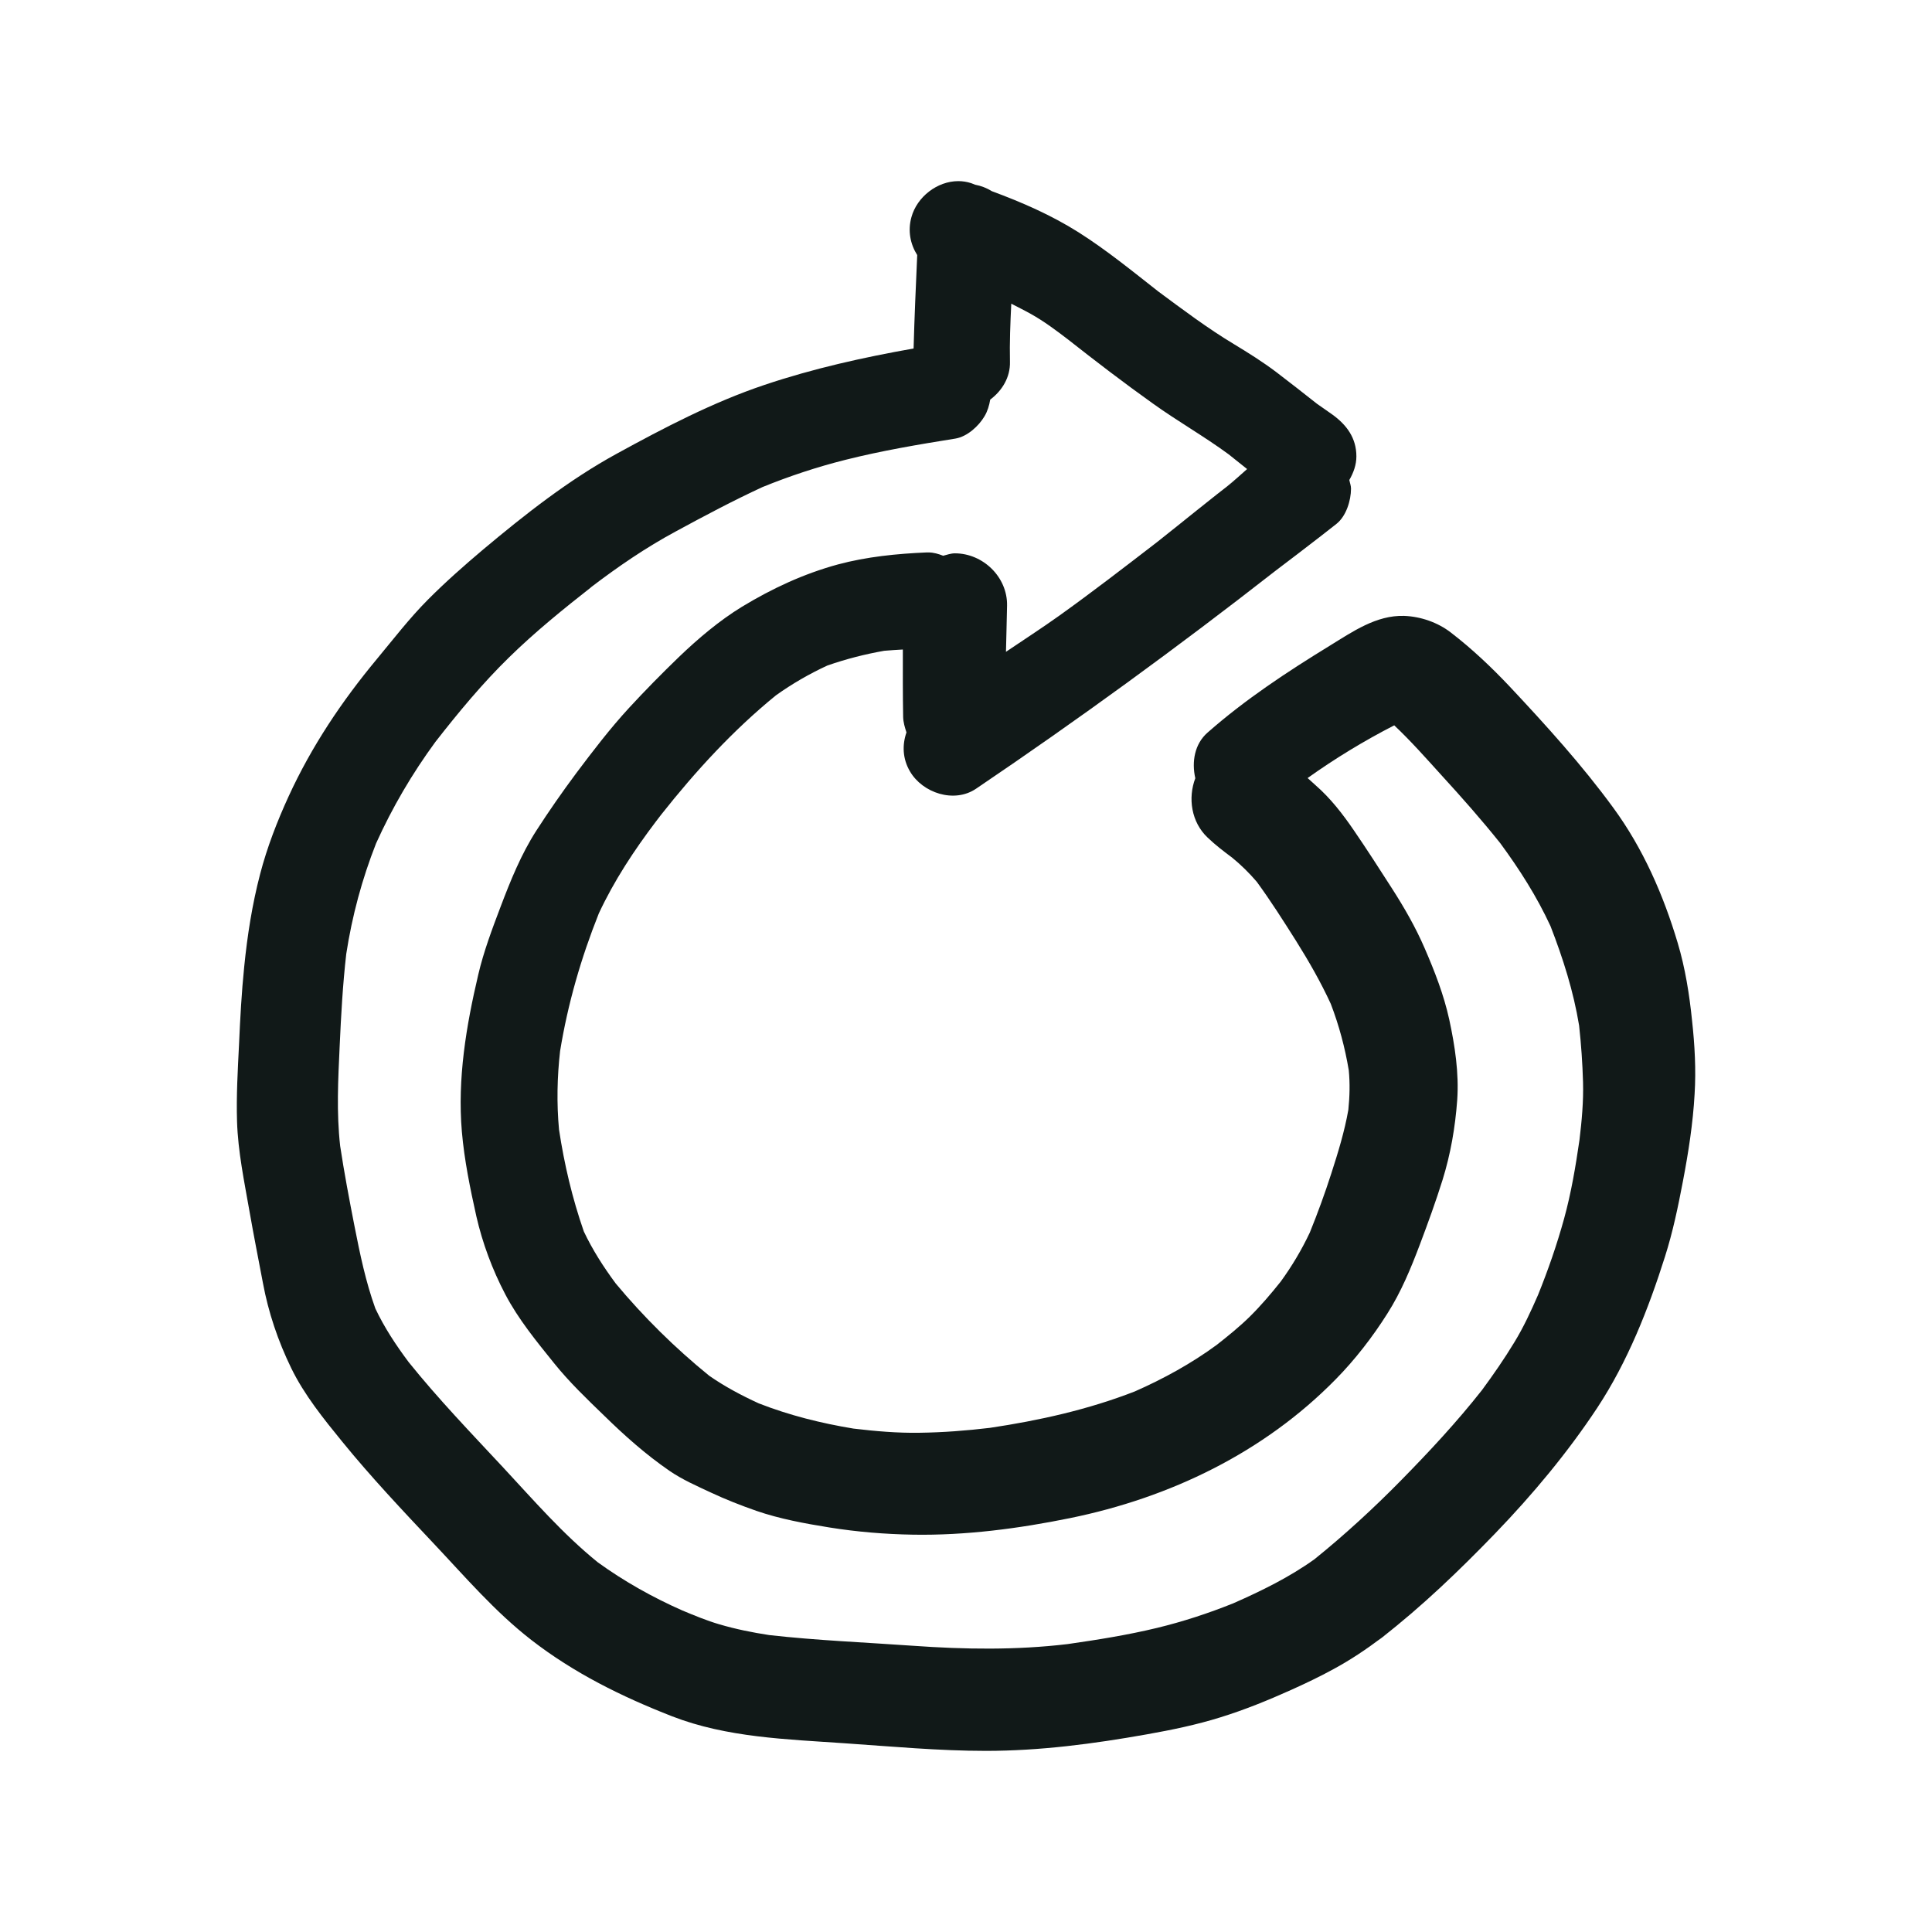
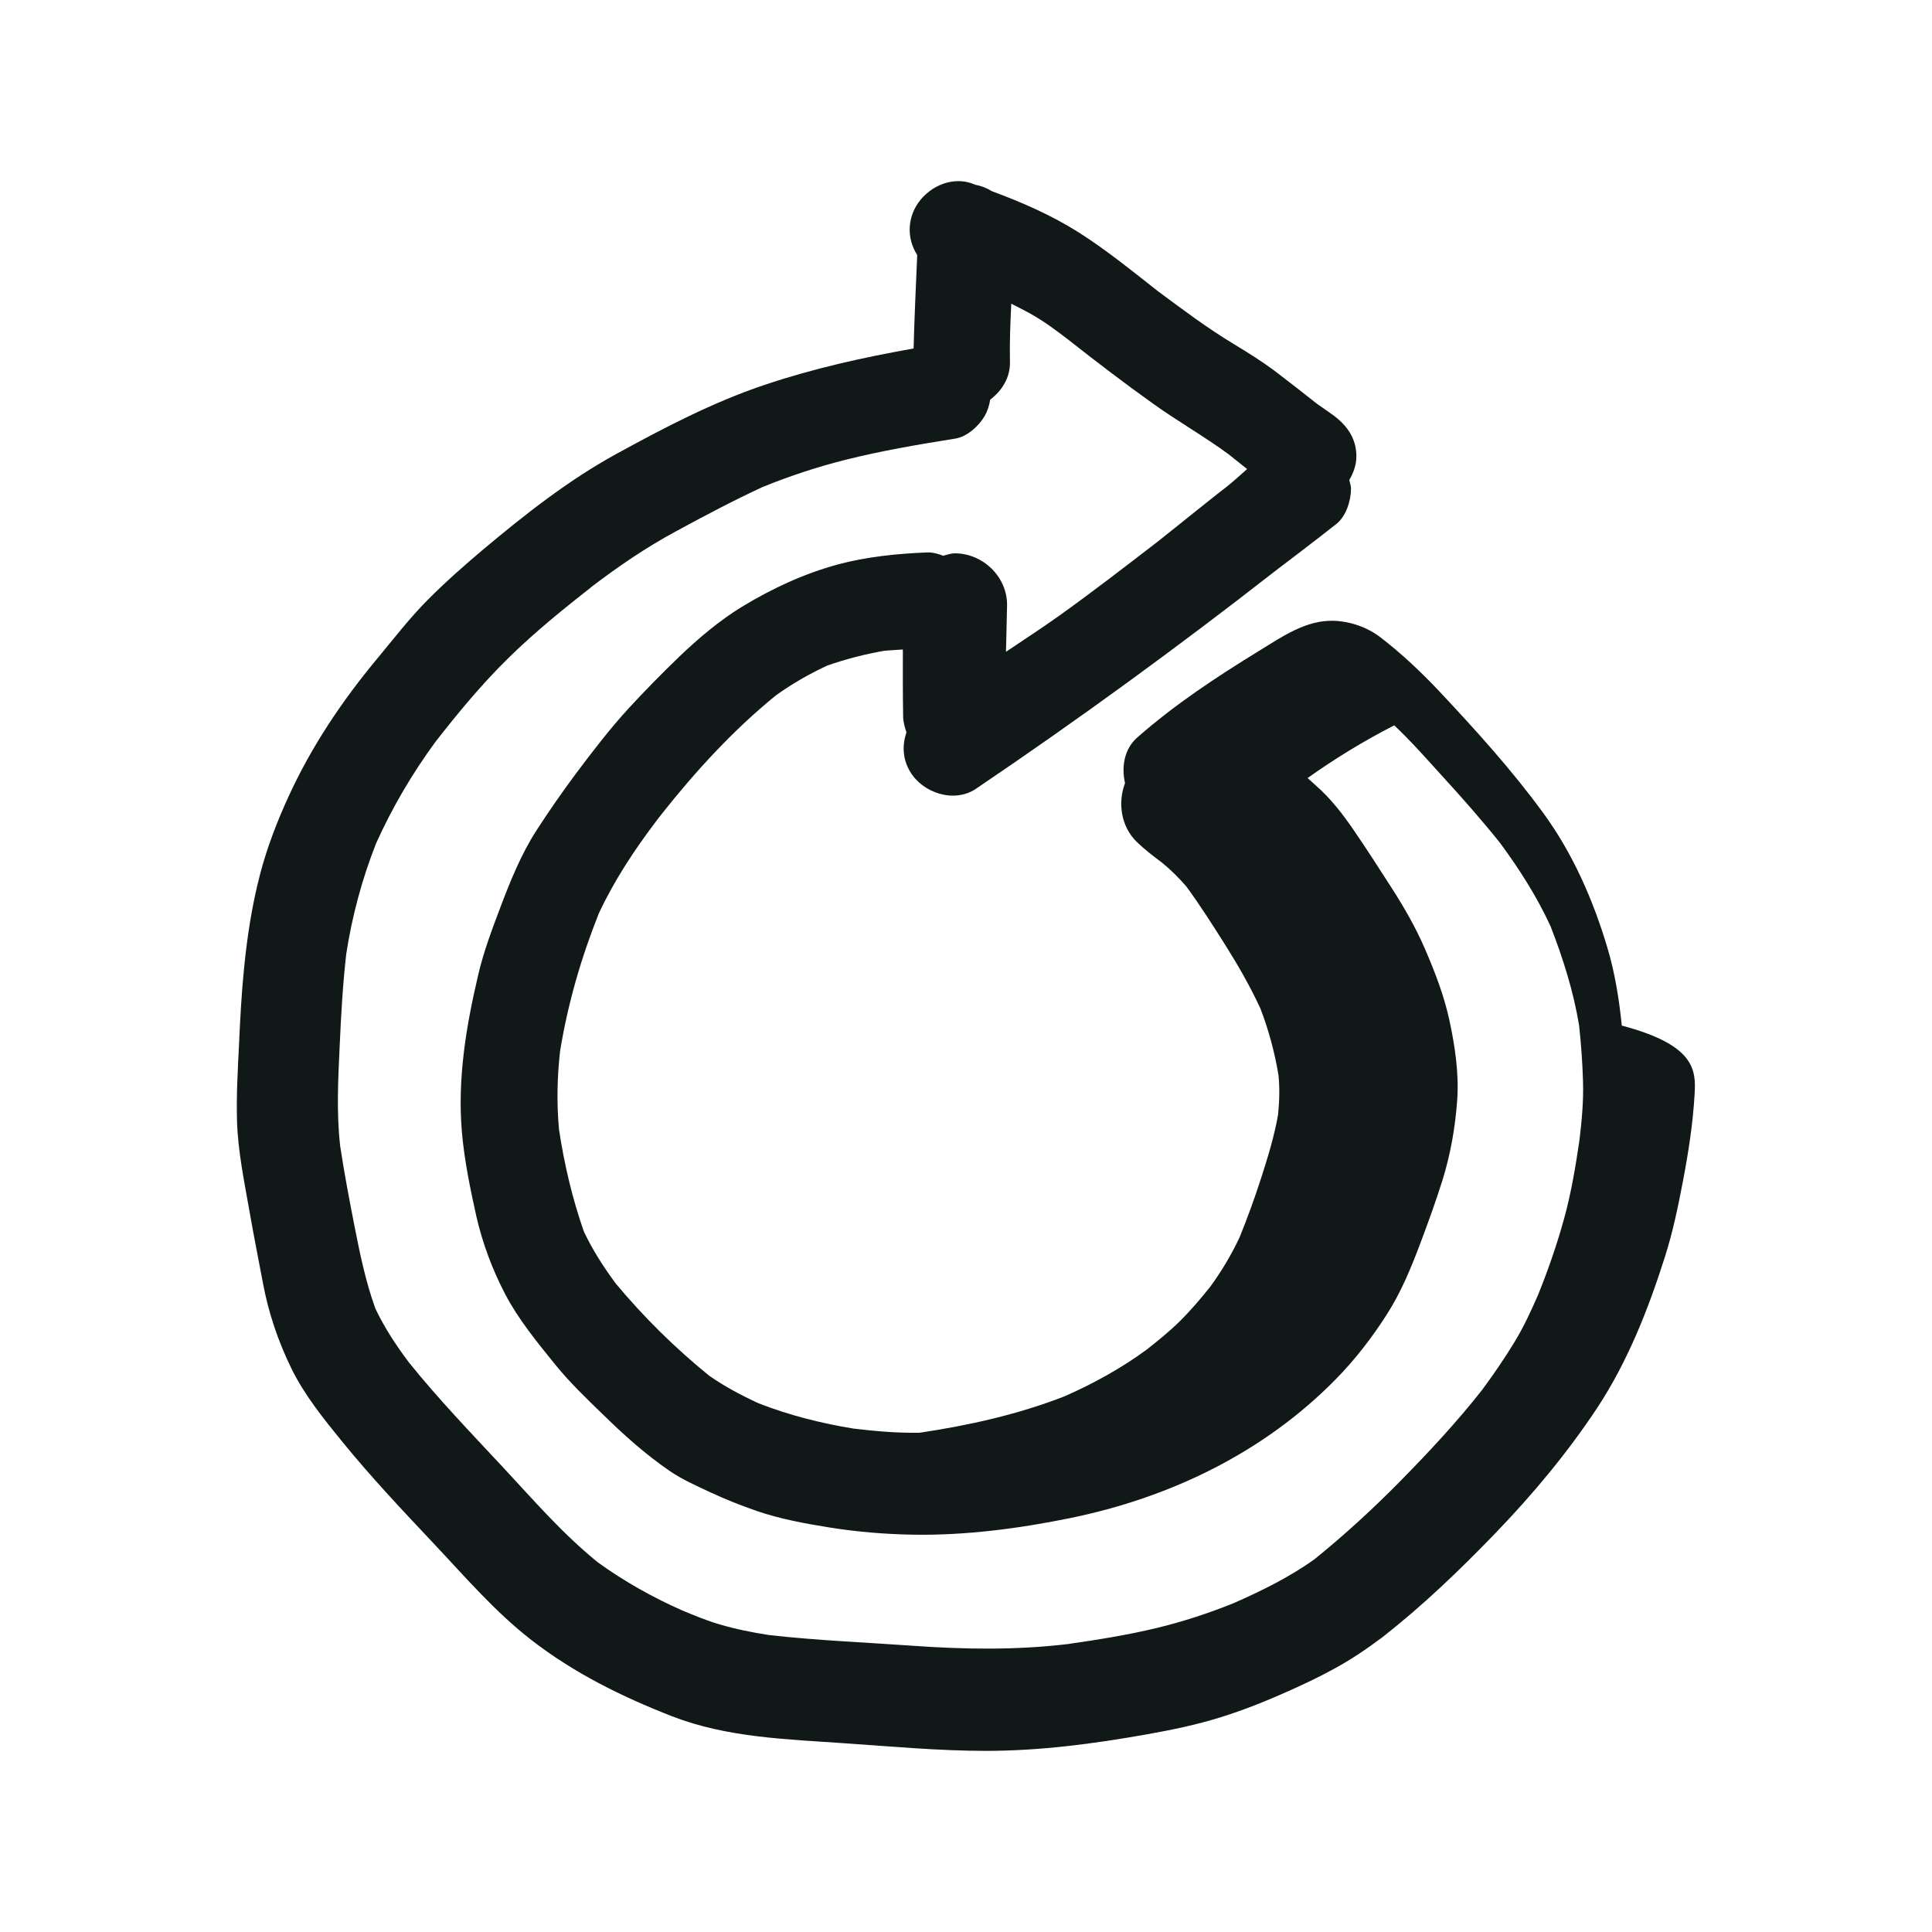
<svg xmlns="http://www.w3.org/2000/svg" version="1.1" id="designs" width="800px" height="800px" viewBox="0 0 32 32" xml:space="preserve">
  <style type="text/css">
	.sketchy_een{fill:#111918;}
</style>
-   <path class="sketchy_een" d="M21.024,9.531c0.031-0.024,0.062-0.047,0.093-0.071c0.01-0.008,0.02-0.015,0.029-0.022  C21.106,9.47,21.064,9.501,21.024,9.531z M22.993,27.043c-0.037,0.029-0.075,0.058-0.112,0.086  c-0.021,0.016-0.041,0.032-0.062,0.048C22.878,27.134,22.936,27.088,22.993,27.043z M28.068,18.121  c-0.027,0.485-0.103,0.97-0.194,1.447c-0.08,0.42-0.167,0.839-0.297,1.247c-0.274,0.866-0.617,1.736-1.119,2.499  c-0.492,0.745-1.073,1.441-1.694,2.085c-0.593,0.614-1.21,1.207-1.883,1.73c-0.254,0.191-0.512,0.364-0.796,0.518  c-0.228,0.125-0.462,0.236-0.699,0.343c-0.381,0.171-0.77,0.33-1.171,0.454c-0.399,0.125-0.809,0.209-1.219,0.282  C18.114,28.883,17.227,29,16.33,29c-0.78,0-1.562-0.073-2.34-0.126c-0.962-0.067-1.951-0.094-2.859-0.447  c-0.834-0.326-1.623-0.715-2.332-1.265c-0.606-0.471-1.094-1.044-1.619-1.6c-0.516-0.548-1.037-1.1-1.512-1.684  c-0.307-0.377-0.63-0.776-0.845-1.219c-0.218-0.448-0.377-0.918-0.468-1.408c-0.075-0.395-0.153-0.79-0.222-1.184  c-0.086-0.492-0.192-0.995-0.207-1.495c-0.013-0.425,0.012-0.849,0.033-1.272c0.019-0.431,0.042-0.86,0.086-1.29  c0.052-0.517,0.132-1.031,0.264-1.535c0.115-0.441,0.282-0.872,0.471-1.284c0.381-0.83,0.88-1.575,1.462-2.275  c0.274-0.33,0.54-0.676,0.841-0.979c0.293-0.295,0.604-0.569,0.92-0.836c0.696-0.583,1.412-1.148,2.21-1.585  c0.79-0.433,1.598-0.855,2.453-1.142c0.807-0.271,1.631-0.454,2.466-0.602c0.014-0.515,0.037-1.031,0.06-1.547  c-0.114-0.181-0.159-0.401-0.096-0.628C15.189,3.259,15.524,3,15.873,3c0.071,0,0.143,0.011,0.213,0.034  c0.022,0.007,0.042,0.017,0.064,0.025c0.1,0.019,0.192,0.054,0.279,0.108c0.498,0.184,0.982,0.395,1.434,0.68  c0.464,0.294,0.89,0.642,1.321,0.98c0.409,0.303,0.818,0.611,1.254,0.873c0.241,0.146,0.479,0.295,0.705,0.466  c0.227,0.172,0.45,0.349,0.673,0.524c0.083,0.059,0.17,0.117,0.253,0.177c0.236,0.171,0.397,0.387,0.397,0.692  c0,0.141-0.048,0.271-0.117,0.391c0.009,0.048,0.028,0.093,0.028,0.143c0,0.197-0.08,0.456-0.241,0.584  c-0.106,0.084-0.214,0.168-0.321,0.251c0.013-0.01,0.025-0.02,0.038-0.03c-0.233,0.181-0.467,0.359-0.702,0.537  c-0.011,0.009-0.023,0.017-0.034,0.026c-1.609,1.257-3.26,2.46-4.951,3.603c-0.362,0.245-0.885,0.071-1.094-0.287  c-0.124-0.211-0.13-0.44-0.058-0.646c-0.027-0.083-0.053-0.166-0.055-0.257c-0.007-0.372-0.005-0.744-0.005-1.116  c-0.103,0.007-0.206,0.011-0.309,0.021c-0.321,0.057-0.632,0.136-0.943,0.245c-0.297,0.137-0.584,0.303-0.85,0.493  c-0.71,0.578-1.332,1.257-1.899,1.974c-0.029,0.039-0.059,0.077-0.089,0.116c-0.362,0.478-0.693,0.98-0.946,1.523  c-0.294,0.737-0.513,1.494-0.641,2.278c-0.049,0.431-0.058,0.868-0.018,1.3c0.087,0.576,0.219,1.137,0.411,1.689  c0.146,0.308,0.326,0.588,0.528,0.861c0.46,0.553,0.986,1.072,1.548,1.528c0.26,0.181,0.534,0.326,0.821,0.458  c0.506,0.198,1.035,0.33,1.57,0.418c0.362,0.043,0.727,0.075,1.093,0.069c0.389-0.005,0.777-0.035,1.164-0.081  c0.818-0.122,1.627-0.302,2.401-0.603c0.475-0.209,0.941-0.465,1.36-0.773c0.188-0.148,0.375-0.299,0.545-0.466  c0.185-0.183,0.351-0.378,0.512-0.58c0.186-0.256,0.348-0.527,0.483-0.814c0.13-0.321,0.25-0.649,0.356-0.979  c0.112-0.347,0.219-0.695,0.282-1.054c0.022-0.219,0.028-0.434,0.007-0.653c-0.063-0.377-0.161-0.743-0.298-1.101  c-0.166-0.361-0.364-0.706-0.574-1.041c-0.211-0.334-0.421-0.665-0.652-0.981c-0.125-0.146-0.259-0.278-0.408-0.4  c-0.141-0.105-0.281-0.212-0.408-0.334c-0.268-0.255-0.327-0.651-0.202-0.981c-0.062-0.271-0.013-0.567,0.203-0.756  c0.625-0.55,1.315-1.004,2.024-1.439c0.378-0.232,0.77-0.508,1.232-0.494c0.272,0.01,0.556,0.107,0.774,0.276  c0.351,0.27,0.671,0.573,0.975,0.895c0.602,0.642,1.198,1.299,1.717,2.01c0.491,0.671,0.828,1.441,1.065,2.236  c0.125,0.418,0.194,0.855,0.238,1.288C28.07,17.307,28.093,17.717,28.068,18.121z M26.22,17.925  c-0.009-0.315-0.031-0.628-0.065-0.939c-0.093-0.566-0.266-1.112-0.474-1.647c-0.227-0.491-0.511-0.936-0.831-1.372  c-0.31-0.388-0.638-0.759-0.973-1.125c-0.254-0.28-0.508-0.568-0.784-0.828c-0.498,0.255-0.982,0.55-1.435,0.873  c0.045,0.038,0.087,0.08,0.132,0.119c0.247,0.215,0.45,0.477,0.634,0.747c0.217,0.316,0.423,0.638,0.63,0.96  c0.203,0.316,0.393,0.646,0.542,0.991c0.167,0.385,0.318,0.772,0.408,1.182c0.094,0.435,0.163,0.887,0.132,1.334  c-0.033,0.452-0.109,0.893-0.243,1.324c-0.113,0.36-0.241,0.713-0.374,1.065c-0.149,0.395-0.312,0.79-0.54,1.148  c-0.243,0.385-0.535,0.763-0.855,1.088c-1.192,1.215-2.746,1.962-4.402,2.3c-0.849,0.173-1.732,0.289-2.6,0.274  c-0.464-0.008-0.926-0.046-1.382-0.119c-0.404-0.065-0.826-0.142-1.213-0.276c-0.257-0.09-0.508-0.188-0.753-0.303  c-0.234-0.109-0.475-0.215-0.686-0.36c-0.395-0.272-0.747-0.586-1.088-0.92c-0.284-0.274-0.573-0.552-0.82-0.859  c-0.293-0.364-0.596-0.732-0.813-1.148c-0.211-0.402-0.376-0.845-0.477-1.288c-0.103-0.462-0.199-0.929-0.24-1.401  c-0.075-0.88,0.071-1.751,0.272-2.604c0.088-0.378,0.23-0.755,0.368-1.119c0.165-0.435,0.341-0.872,0.594-1.265  c0.209-0.324,0.429-0.64,0.659-0.949c0.278-0.37,0.562-0.742,0.876-1.083c0.266-0.289,0.544-0.571,0.828-0.845  c0.316-0.303,0.669-0.602,1.042-0.83c0.5-0.303,1.021-0.546,1.589-0.701c0.477-0.128,0.977-0.178,1.472-0.199  c0.009,0,0.018,0,0.028,0c0.086,0,0.167,0.025,0.244,0.055c0.064-0.016,0.125-0.04,0.194-0.04c0.466,0,0.872,0.393,0.864,0.864  c-0.004,0.254-0.013,0.511-0.018,0.767c0.294-0.199,0.592-0.391,0.882-0.598c0.549-0.393,1.087-0.808,1.623-1.221  c0.439-0.347,0.872-0.703,1.316-1.044c-0.056,0.042-0.109,0.084-0.165,0.126c0.117-0.091,0.227-0.191,0.338-0.29  c-0.102-0.082-0.204-0.164-0.307-0.245c-0.407-0.299-0.845-0.547-1.256-0.842c-0.478-0.341-0.942-0.696-1.403-1.059  c-0.2-0.153-0.401-0.304-0.621-0.426c-0.105-0.059-0.213-0.111-0.319-0.167c-0.016,0.321-0.029,0.642-0.022,0.962  c0.007,0.258-0.131,0.48-0.327,0.627c-0.016,0.096-0.044,0.191-0.094,0.275c-0.096,0.163-0.286,0.337-0.481,0.37  c-0.613,0.098-1.223,0.201-1.826,0.353c-0.466,0.117-0.925,0.269-1.37,0.45c-0.487,0.225-0.963,0.478-1.433,0.733  c-0.502,0.27-0.968,0.59-1.422,0.937C9.788,9.73,9.799,9.72,9.811,9.711c-0.475,0.372-0.947,0.754-1.378,1.176  c-0.443,0.432-0.842,0.915-1.222,1.402c-0.386,0.527-0.713,1.084-0.982,1.68c-0.233,0.592-0.397,1.201-0.494,1.831  c-0.058,0.507-0.086,1.017-0.109,1.527C5.6,17.881,5.572,18.428,5.634,18.98c0.067,0.444,0.151,0.886,0.237,1.326  c0.092,0.467,0.185,0.92,0.346,1.367c0.15,0.317,0.341,0.606,0.551,0.887c0.489,0.609,1.036,1.177,1.567,1.747  c0.506,0.544,0.989,1.103,1.568,1.571c0.434,0.314,0.91,0.581,1.4,0.797c0.201,0.084,0.404,0.168,0.612,0.229  c0.272,0.08,0.546,0.135,0.826,0.178c0.79,0.089,1.588,0.121,2.38,0.177c0.857,0.061,1.709,0.074,2.564-0.028  c0.494-0.071,0.991-0.15,1.476-0.267c0.434-0.105,0.855-0.243,1.268-0.409c0.467-0.206,0.929-0.432,1.344-0.73  c0.499-0.403,0.979-0.844,1.427-1.3c0.471-0.479,0.929-0.971,1.345-1.499c0.19-0.258,0.371-0.519,0.537-0.793  c0.152-0.248,0.275-0.515,0.392-0.783c0.167-0.413,0.313-0.833,0.432-1.264c0.118-0.428,0.191-0.865,0.255-1.304  C26.199,18.565,26.229,18.244,26.22,17.925z" />
+   <path class="sketchy_een" d="M21.024,9.531c0.031-0.024,0.062-0.047,0.093-0.071c0.01-0.008,0.02-0.015,0.029-0.022  C21.106,9.47,21.064,9.501,21.024,9.531z M22.993,27.043c-0.037,0.029-0.075,0.058-0.112,0.086  c-0.021,0.016-0.041,0.032-0.062,0.048C22.878,27.134,22.936,27.088,22.993,27.043z M28.068,18.121  c-0.027,0.485-0.103,0.97-0.194,1.447c-0.08,0.42-0.167,0.839-0.297,1.247c-0.274,0.866-0.617,1.736-1.119,2.499  c-0.492,0.745-1.073,1.441-1.694,2.085c-0.593,0.614-1.21,1.207-1.883,1.73c-0.254,0.191-0.512,0.364-0.796,0.518  c-0.228,0.125-0.462,0.236-0.699,0.343c-0.381,0.171-0.77,0.33-1.171,0.454c-0.399,0.125-0.809,0.209-1.219,0.282  C18.114,28.883,17.227,29,16.33,29c-0.78,0-1.562-0.073-2.34-0.126c-0.962-0.067-1.951-0.094-2.859-0.447  c-0.834-0.326-1.623-0.715-2.332-1.265c-0.606-0.471-1.094-1.044-1.619-1.6c-0.516-0.548-1.037-1.1-1.512-1.684  c-0.307-0.377-0.63-0.776-0.845-1.219c-0.218-0.448-0.377-0.918-0.468-1.408c-0.075-0.395-0.153-0.79-0.222-1.184  c-0.086-0.492-0.192-0.995-0.207-1.495c-0.013-0.425,0.012-0.849,0.033-1.272c0.019-0.431,0.042-0.86,0.086-1.29  c0.052-0.517,0.132-1.031,0.264-1.535c0.115-0.441,0.282-0.872,0.471-1.284c0.381-0.83,0.88-1.575,1.462-2.275  c0.274-0.33,0.54-0.676,0.841-0.979c0.293-0.295,0.604-0.569,0.92-0.836c0.696-0.583,1.412-1.148,2.21-1.585  c0.79-0.433,1.598-0.855,2.453-1.142c0.807-0.271,1.631-0.454,2.466-0.602c0.014-0.515,0.037-1.031,0.06-1.547  c-0.114-0.181-0.159-0.401-0.096-0.628C15.189,3.259,15.524,3,15.873,3c0.071,0,0.143,0.011,0.213,0.034  c0.022,0.007,0.042,0.017,0.064,0.025c0.1,0.019,0.192,0.054,0.279,0.108c0.498,0.184,0.982,0.395,1.434,0.68  c0.464,0.294,0.89,0.642,1.321,0.98c0.409,0.303,0.818,0.611,1.254,0.873c0.241,0.146,0.479,0.295,0.705,0.466  c0.227,0.172,0.45,0.349,0.673,0.524c0.083,0.059,0.17,0.117,0.253,0.177c0.236,0.171,0.397,0.387,0.397,0.692  c0,0.141-0.048,0.271-0.117,0.391c0.009,0.048,0.028,0.093,0.028,0.143c0,0.197-0.08,0.456-0.241,0.584  c-0.106,0.084-0.214,0.168-0.321,0.251c0.013-0.01,0.025-0.02,0.038-0.03c-0.233,0.181-0.467,0.359-0.702,0.537  c-0.011,0.009-0.023,0.017-0.034,0.026c-1.609,1.257-3.26,2.46-4.951,3.603c-0.362,0.245-0.885,0.071-1.094-0.287  c-0.124-0.211-0.13-0.44-0.058-0.646c-0.027-0.083-0.053-0.166-0.055-0.257c-0.007-0.372-0.005-0.744-0.005-1.116  c-0.103,0.007-0.206,0.011-0.309,0.021c-0.321,0.057-0.632,0.136-0.943,0.245c-0.297,0.137-0.584,0.303-0.85,0.493  c-0.71,0.578-1.332,1.257-1.899,1.974c-0.029,0.039-0.059,0.077-0.089,0.116c-0.362,0.478-0.693,0.98-0.946,1.523  c-0.294,0.737-0.513,1.494-0.641,2.278c-0.049,0.431-0.058,0.868-0.018,1.3c0.087,0.576,0.219,1.137,0.411,1.689  c0.146,0.308,0.326,0.588,0.528,0.861c0.46,0.553,0.986,1.072,1.548,1.528c0.26,0.181,0.534,0.326,0.821,0.458  c0.506,0.198,1.035,0.33,1.57,0.418c0.362,0.043,0.727,0.075,1.093,0.069c0.818-0.122,1.627-0.302,2.401-0.603c0.475-0.209,0.941-0.465,1.36-0.773c0.188-0.148,0.375-0.299,0.545-0.466  c0.185-0.183,0.351-0.378,0.512-0.58c0.186-0.256,0.348-0.527,0.483-0.814c0.13-0.321,0.25-0.649,0.356-0.979  c0.112-0.347,0.219-0.695,0.282-1.054c0.022-0.219,0.028-0.434,0.007-0.653c-0.063-0.377-0.161-0.743-0.298-1.101  c-0.166-0.361-0.364-0.706-0.574-1.041c-0.211-0.334-0.421-0.665-0.652-0.981c-0.125-0.146-0.259-0.278-0.408-0.4  c-0.141-0.105-0.281-0.212-0.408-0.334c-0.268-0.255-0.327-0.651-0.202-0.981c-0.062-0.271-0.013-0.567,0.203-0.756  c0.625-0.55,1.315-1.004,2.024-1.439c0.378-0.232,0.77-0.508,1.232-0.494c0.272,0.01,0.556,0.107,0.774,0.276  c0.351,0.27,0.671,0.573,0.975,0.895c0.602,0.642,1.198,1.299,1.717,2.01c0.491,0.671,0.828,1.441,1.065,2.236  c0.125,0.418,0.194,0.855,0.238,1.288C28.07,17.307,28.093,17.717,28.068,18.121z M26.22,17.925  c-0.009-0.315-0.031-0.628-0.065-0.939c-0.093-0.566-0.266-1.112-0.474-1.647c-0.227-0.491-0.511-0.936-0.831-1.372  c-0.31-0.388-0.638-0.759-0.973-1.125c-0.254-0.28-0.508-0.568-0.784-0.828c-0.498,0.255-0.982,0.55-1.435,0.873  c0.045,0.038,0.087,0.08,0.132,0.119c0.247,0.215,0.45,0.477,0.634,0.747c0.217,0.316,0.423,0.638,0.63,0.96  c0.203,0.316,0.393,0.646,0.542,0.991c0.167,0.385,0.318,0.772,0.408,1.182c0.094,0.435,0.163,0.887,0.132,1.334  c-0.033,0.452-0.109,0.893-0.243,1.324c-0.113,0.36-0.241,0.713-0.374,1.065c-0.149,0.395-0.312,0.79-0.54,1.148  c-0.243,0.385-0.535,0.763-0.855,1.088c-1.192,1.215-2.746,1.962-4.402,2.3c-0.849,0.173-1.732,0.289-2.6,0.274  c-0.464-0.008-0.926-0.046-1.382-0.119c-0.404-0.065-0.826-0.142-1.213-0.276c-0.257-0.09-0.508-0.188-0.753-0.303  c-0.234-0.109-0.475-0.215-0.686-0.36c-0.395-0.272-0.747-0.586-1.088-0.92c-0.284-0.274-0.573-0.552-0.82-0.859  c-0.293-0.364-0.596-0.732-0.813-1.148c-0.211-0.402-0.376-0.845-0.477-1.288c-0.103-0.462-0.199-0.929-0.24-1.401  c-0.075-0.88,0.071-1.751,0.272-2.604c0.088-0.378,0.23-0.755,0.368-1.119c0.165-0.435,0.341-0.872,0.594-1.265  c0.209-0.324,0.429-0.64,0.659-0.949c0.278-0.37,0.562-0.742,0.876-1.083c0.266-0.289,0.544-0.571,0.828-0.845  c0.316-0.303,0.669-0.602,1.042-0.83c0.5-0.303,1.021-0.546,1.589-0.701c0.477-0.128,0.977-0.178,1.472-0.199  c0.009,0,0.018,0,0.028,0c0.086,0,0.167,0.025,0.244,0.055c0.064-0.016,0.125-0.04,0.194-0.04c0.466,0,0.872,0.393,0.864,0.864  c-0.004,0.254-0.013,0.511-0.018,0.767c0.294-0.199,0.592-0.391,0.882-0.598c0.549-0.393,1.087-0.808,1.623-1.221  c0.439-0.347,0.872-0.703,1.316-1.044c-0.056,0.042-0.109,0.084-0.165,0.126c0.117-0.091,0.227-0.191,0.338-0.29  c-0.102-0.082-0.204-0.164-0.307-0.245c-0.407-0.299-0.845-0.547-1.256-0.842c-0.478-0.341-0.942-0.696-1.403-1.059  c-0.2-0.153-0.401-0.304-0.621-0.426c-0.105-0.059-0.213-0.111-0.319-0.167c-0.016,0.321-0.029,0.642-0.022,0.962  c0.007,0.258-0.131,0.48-0.327,0.627c-0.016,0.096-0.044,0.191-0.094,0.275c-0.096,0.163-0.286,0.337-0.481,0.37  c-0.613,0.098-1.223,0.201-1.826,0.353c-0.466,0.117-0.925,0.269-1.37,0.45c-0.487,0.225-0.963,0.478-1.433,0.733  c-0.502,0.27-0.968,0.59-1.422,0.937C9.788,9.73,9.799,9.72,9.811,9.711c-0.475,0.372-0.947,0.754-1.378,1.176  c-0.443,0.432-0.842,0.915-1.222,1.402c-0.386,0.527-0.713,1.084-0.982,1.68c-0.233,0.592-0.397,1.201-0.494,1.831  c-0.058,0.507-0.086,1.017-0.109,1.527C5.6,17.881,5.572,18.428,5.634,18.98c0.067,0.444,0.151,0.886,0.237,1.326  c0.092,0.467,0.185,0.92,0.346,1.367c0.15,0.317,0.341,0.606,0.551,0.887c0.489,0.609,1.036,1.177,1.567,1.747  c0.506,0.544,0.989,1.103,1.568,1.571c0.434,0.314,0.91,0.581,1.4,0.797c0.201,0.084,0.404,0.168,0.612,0.229  c0.272,0.08,0.546,0.135,0.826,0.178c0.79,0.089,1.588,0.121,2.38,0.177c0.857,0.061,1.709,0.074,2.564-0.028  c0.494-0.071,0.991-0.15,1.476-0.267c0.434-0.105,0.855-0.243,1.268-0.409c0.467-0.206,0.929-0.432,1.344-0.73  c0.499-0.403,0.979-0.844,1.427-1.3c0.471-0.479,0.929-0.971,1.345-1.499c0.19-0.258,0.371-0.519,0.537-0.793  c0.152-0.248,0.275-0.515,0.392-0.783c0.167-0.413,0.313-0.833,0.432-1.264c0.118-0.428,0.191-0.865,0.255-1.304  C26.199,18.565,26.229,18.244,26.22,17.925z" />
</svg>